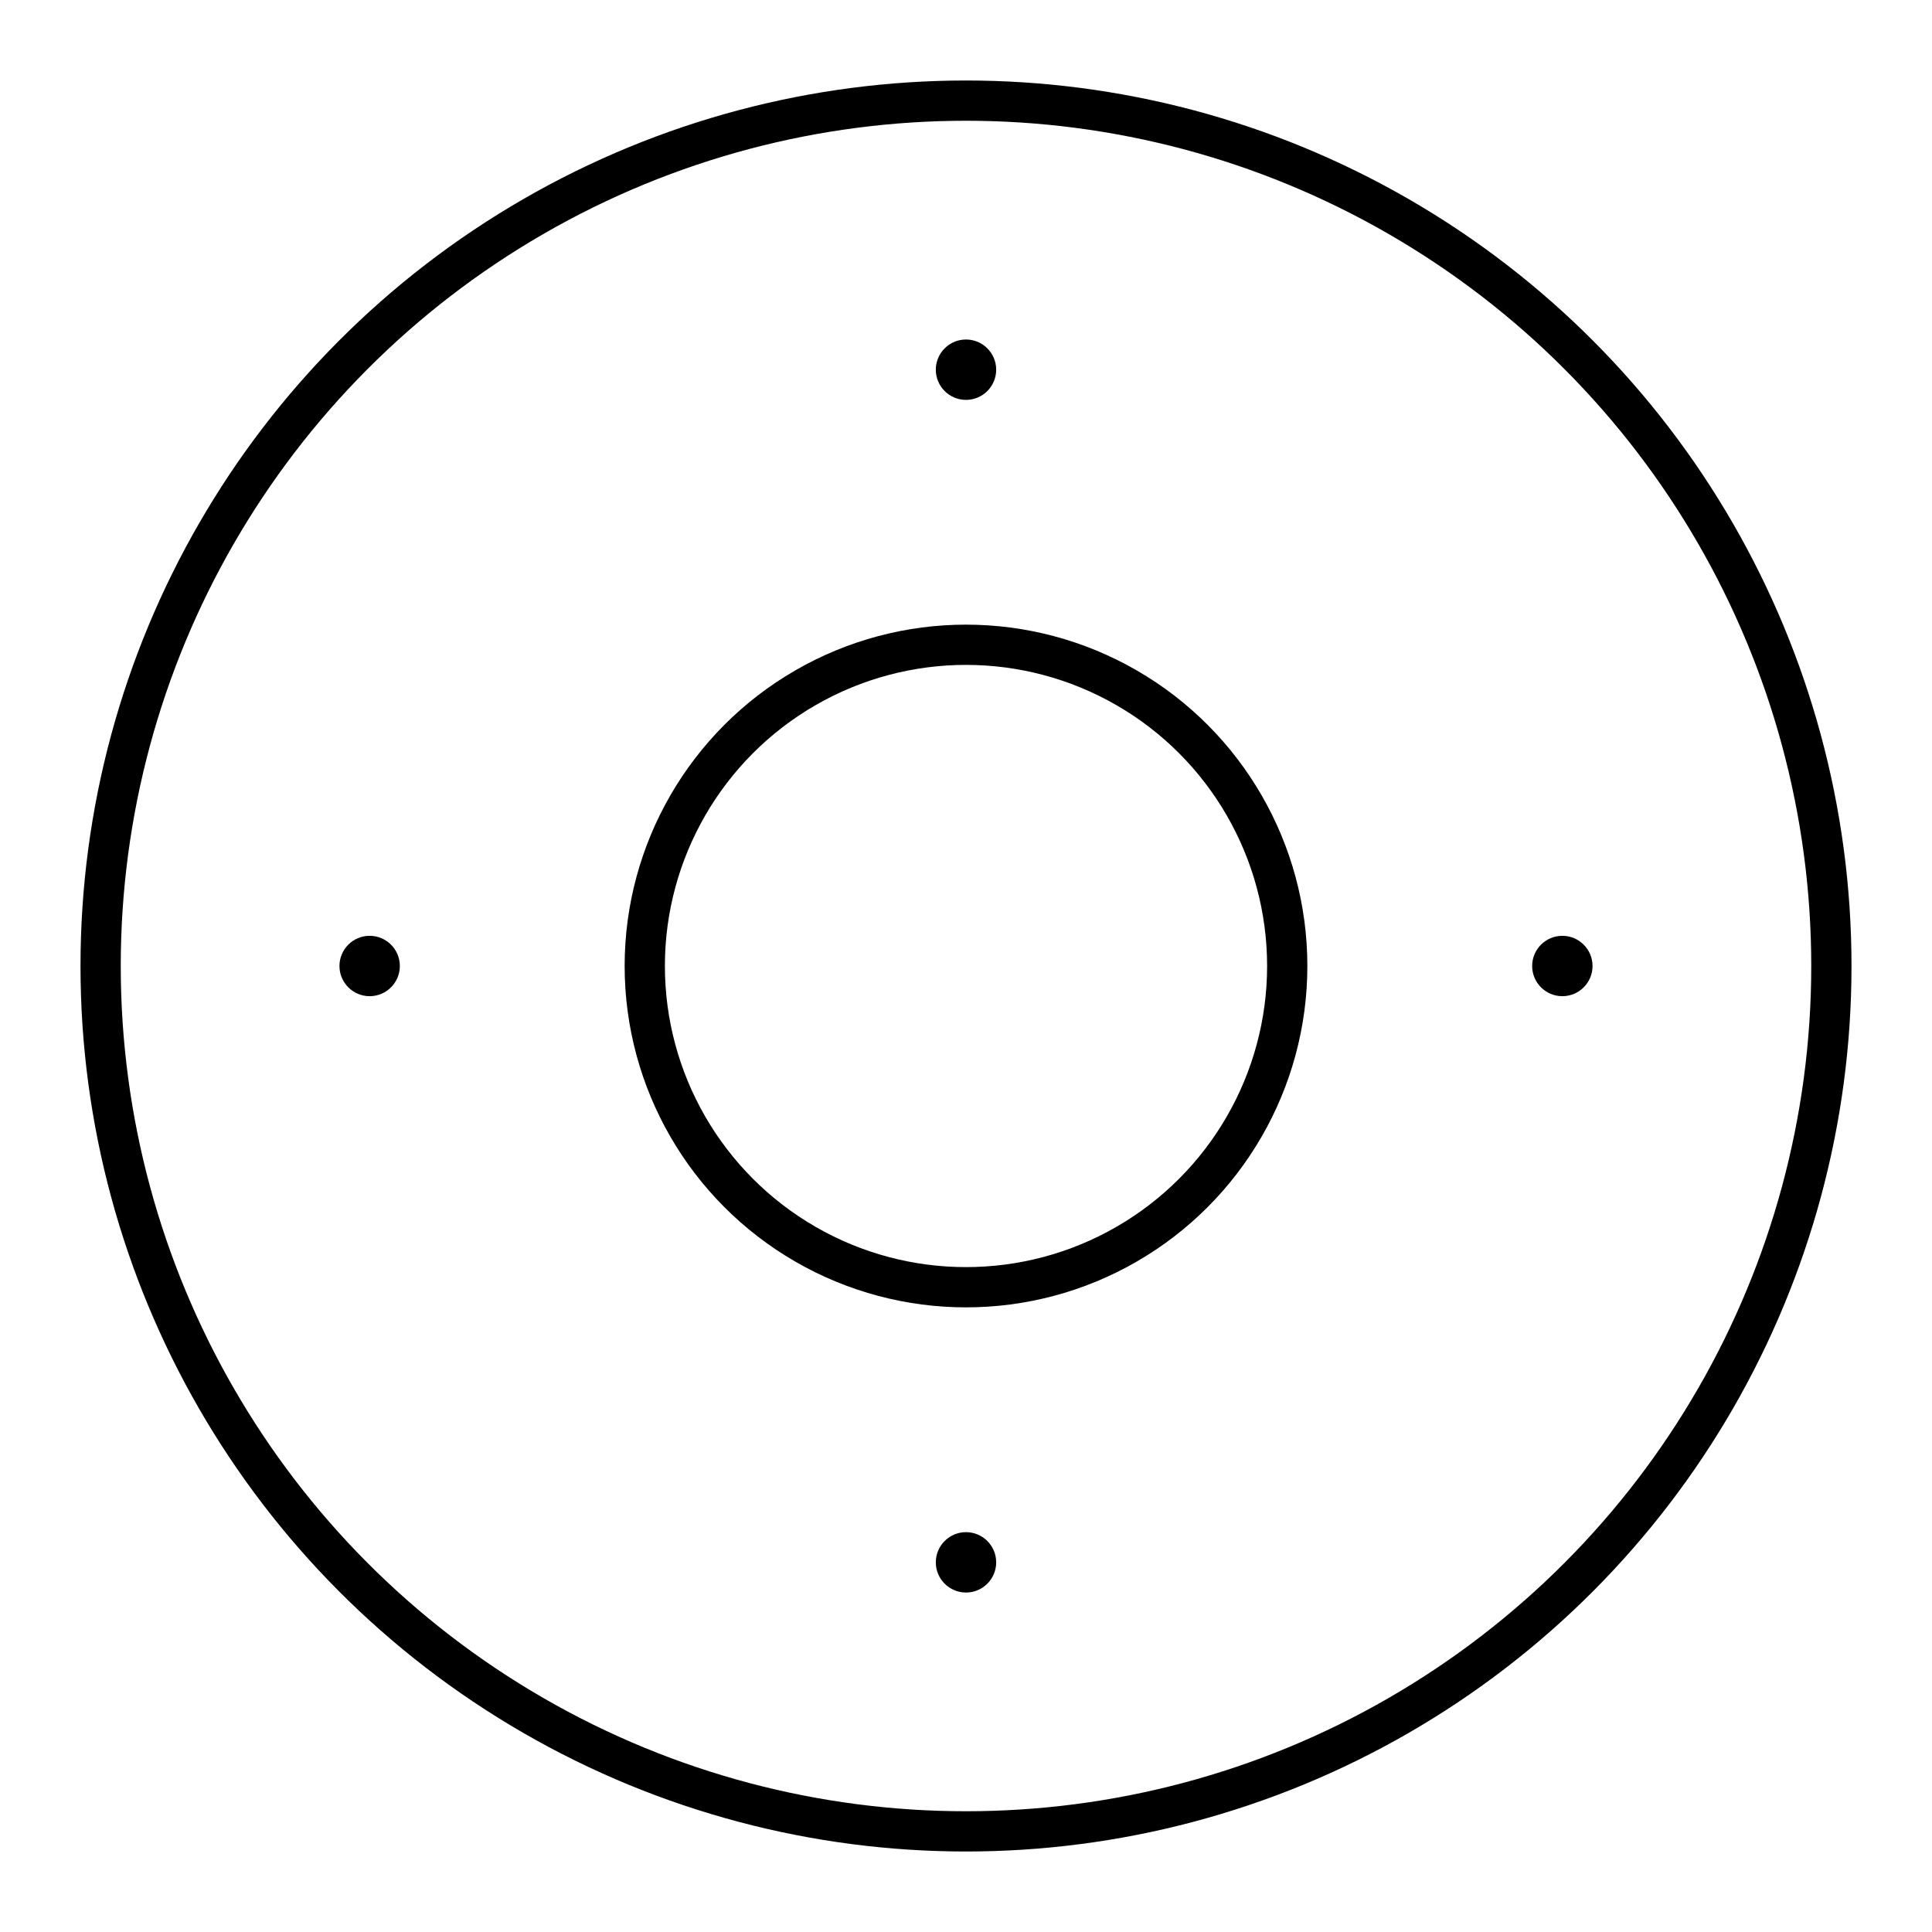
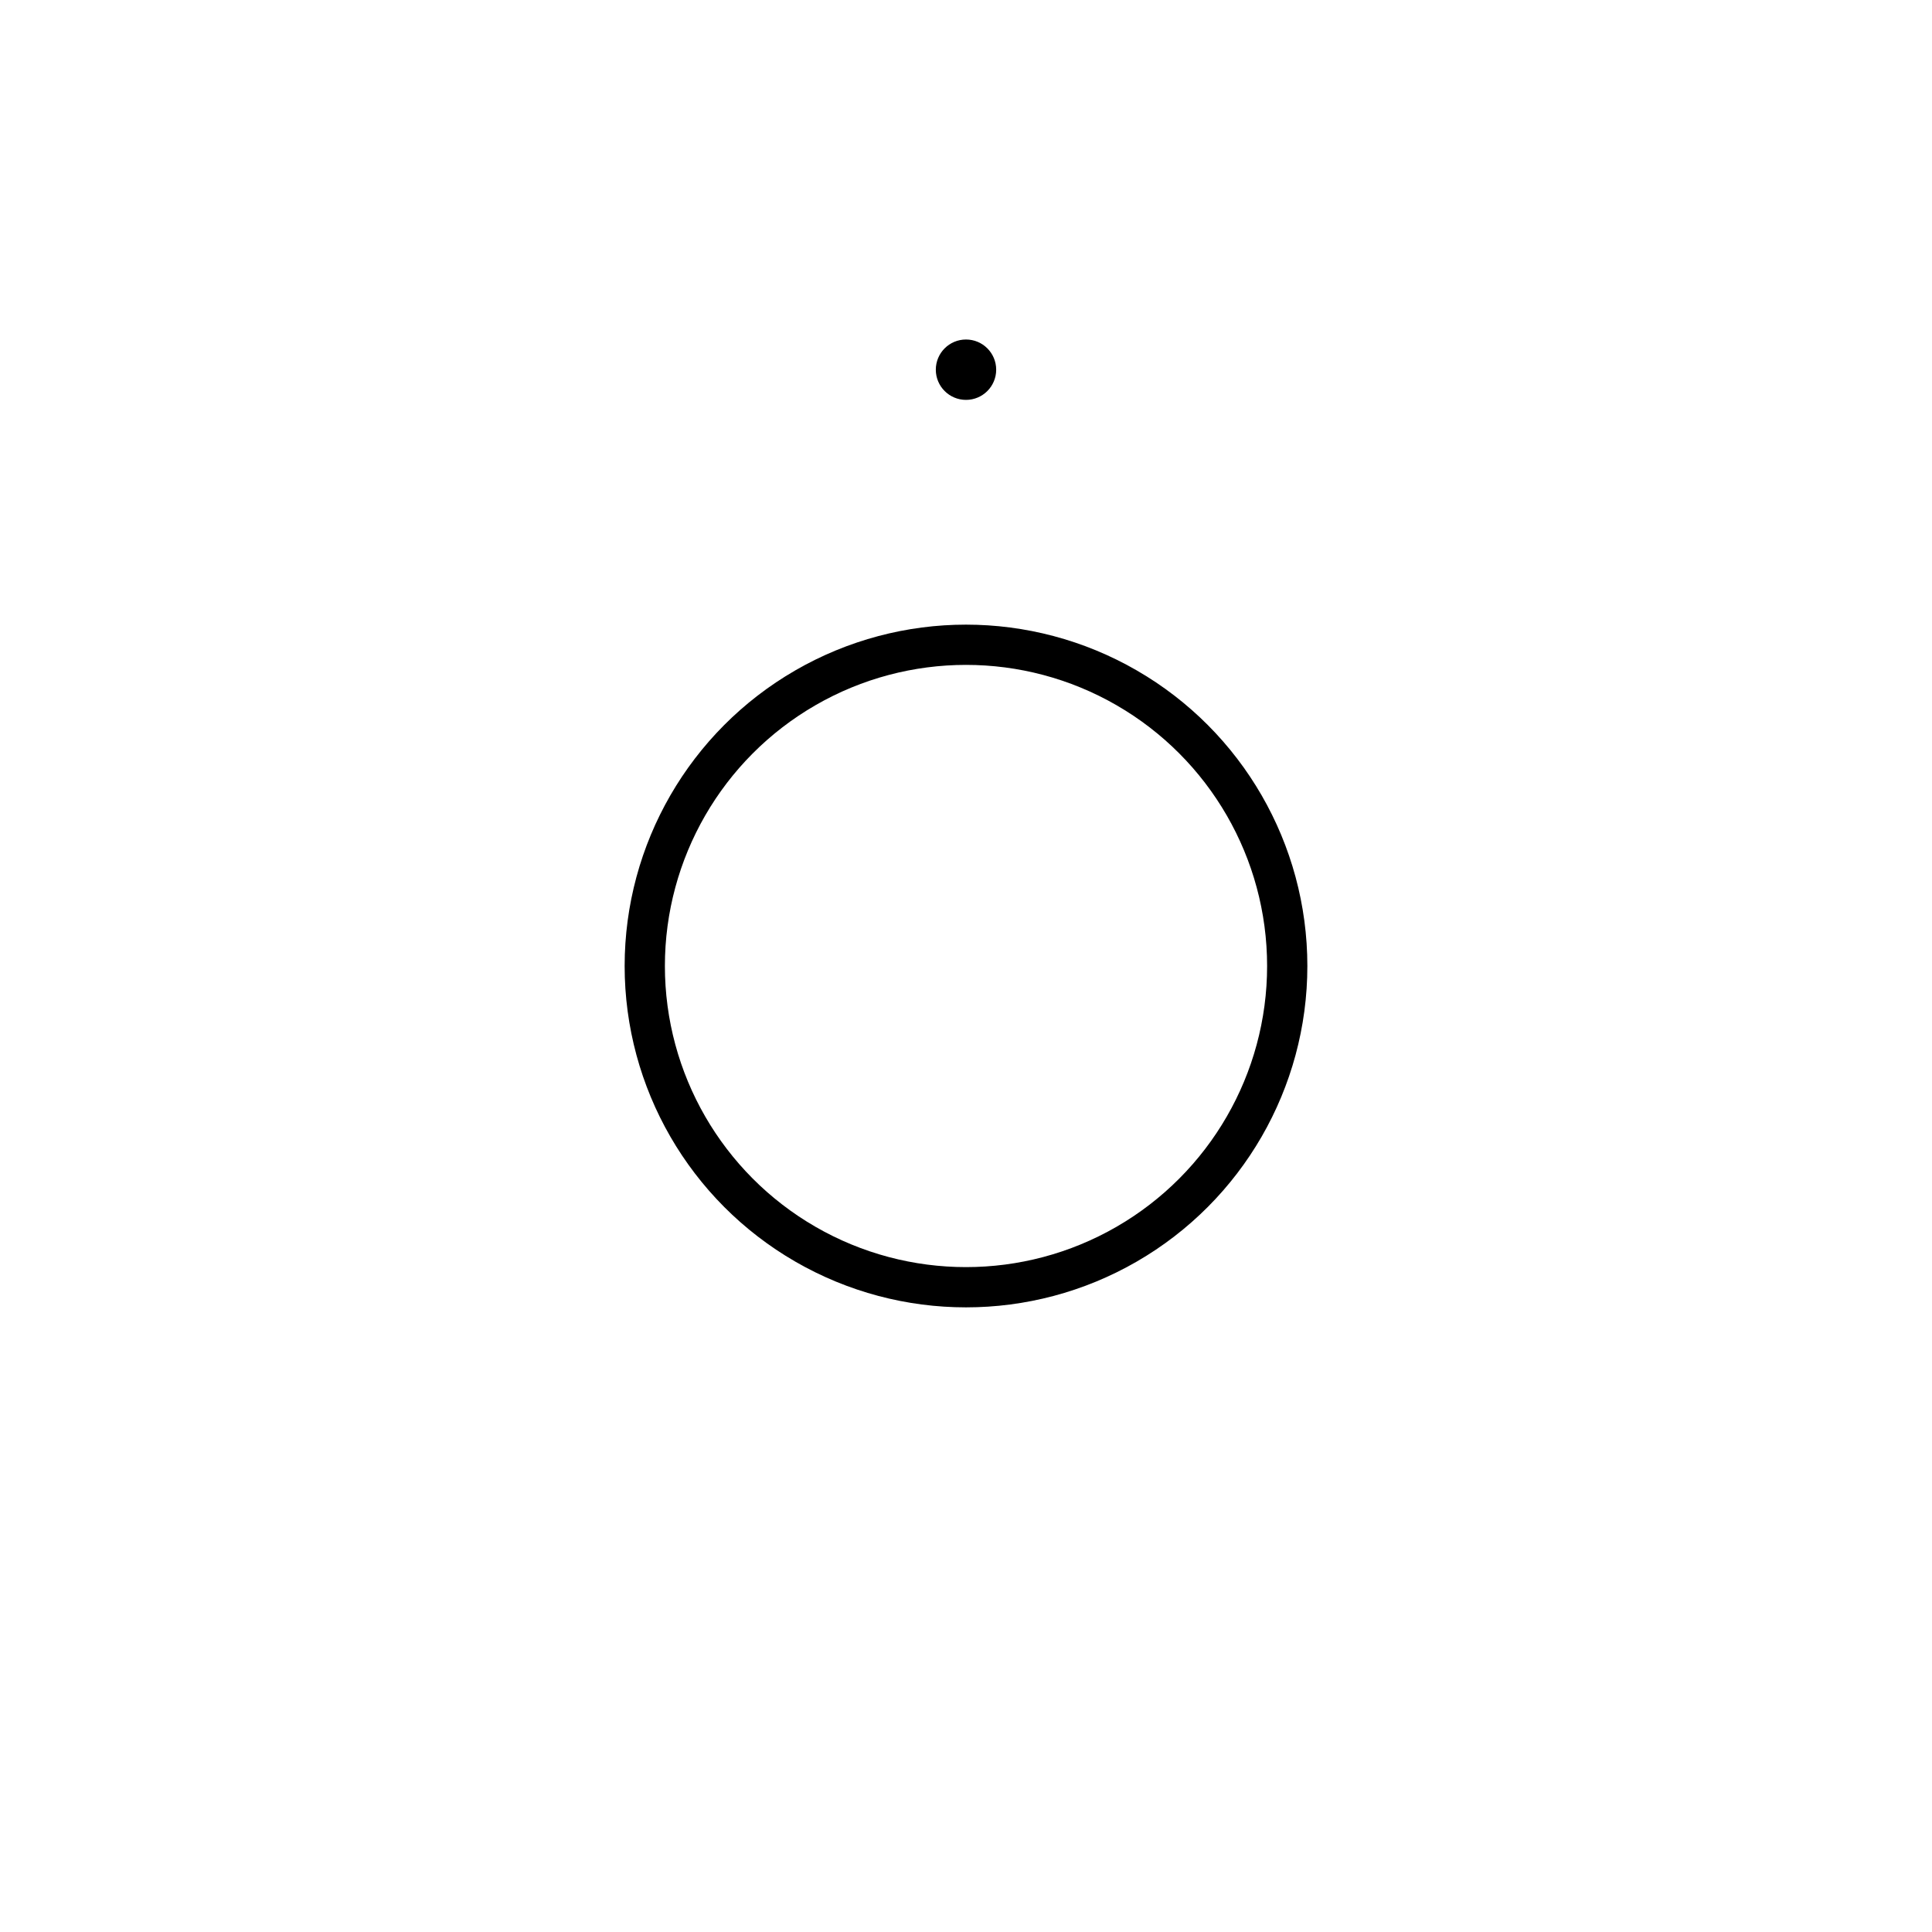
<svg xmlns="http://www.w3.org/2000/svg" width="800px" height="800px" viewBox="0 0 48 48">
  <defs>
    <style>.a{fill:none;stroke:#000000;stroke-linecap:round;stroke-linejoin:round;}.b{fill:#000000;}</style>
  </defs>
-   <circle class="a" cx="24" cy="24" r="21.5" />
  <circle class="a" cx="24" cy="24" r="7.981" />
-   <circle class="b" cx="38.816" cy="24" r="0.75" />
  <circle class="b" cx="24" cy="9.185" r="0.75" />
-   <circle class="b" cx="9.184" cy="24" r="0.75" />
-   <circle class="b" cx="24" cy="38.816" r="0.75" />
</svg>